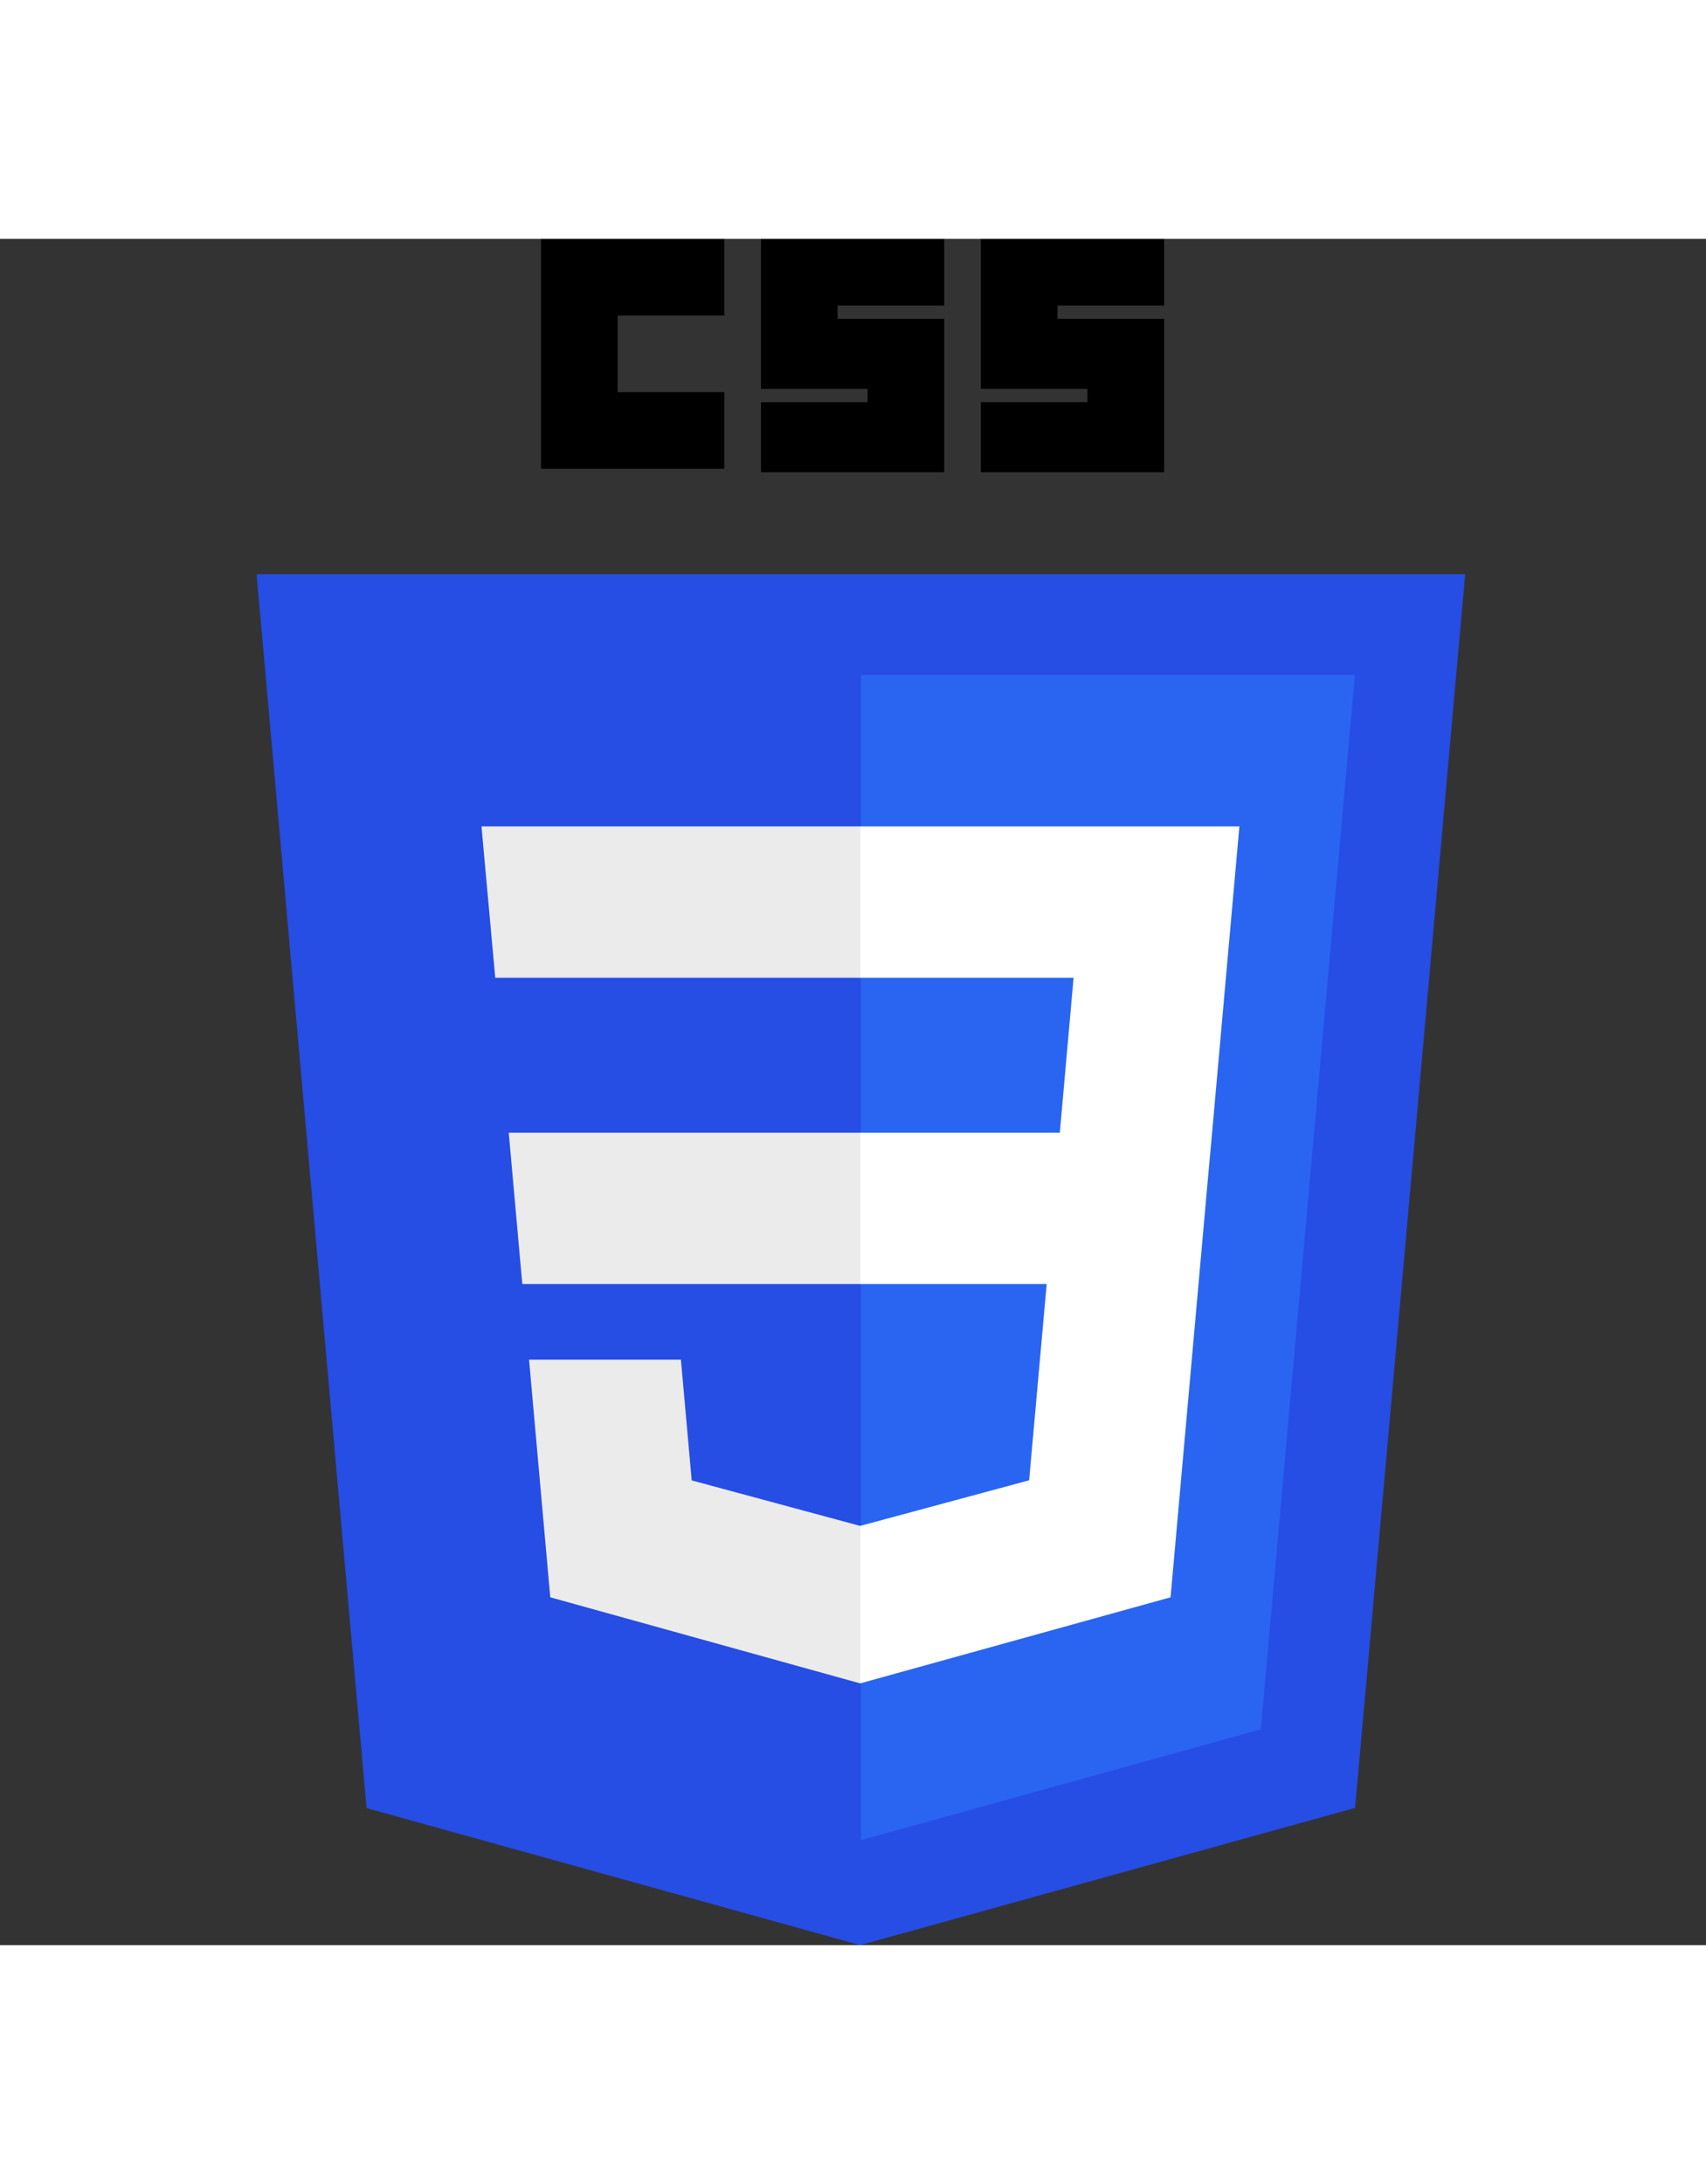
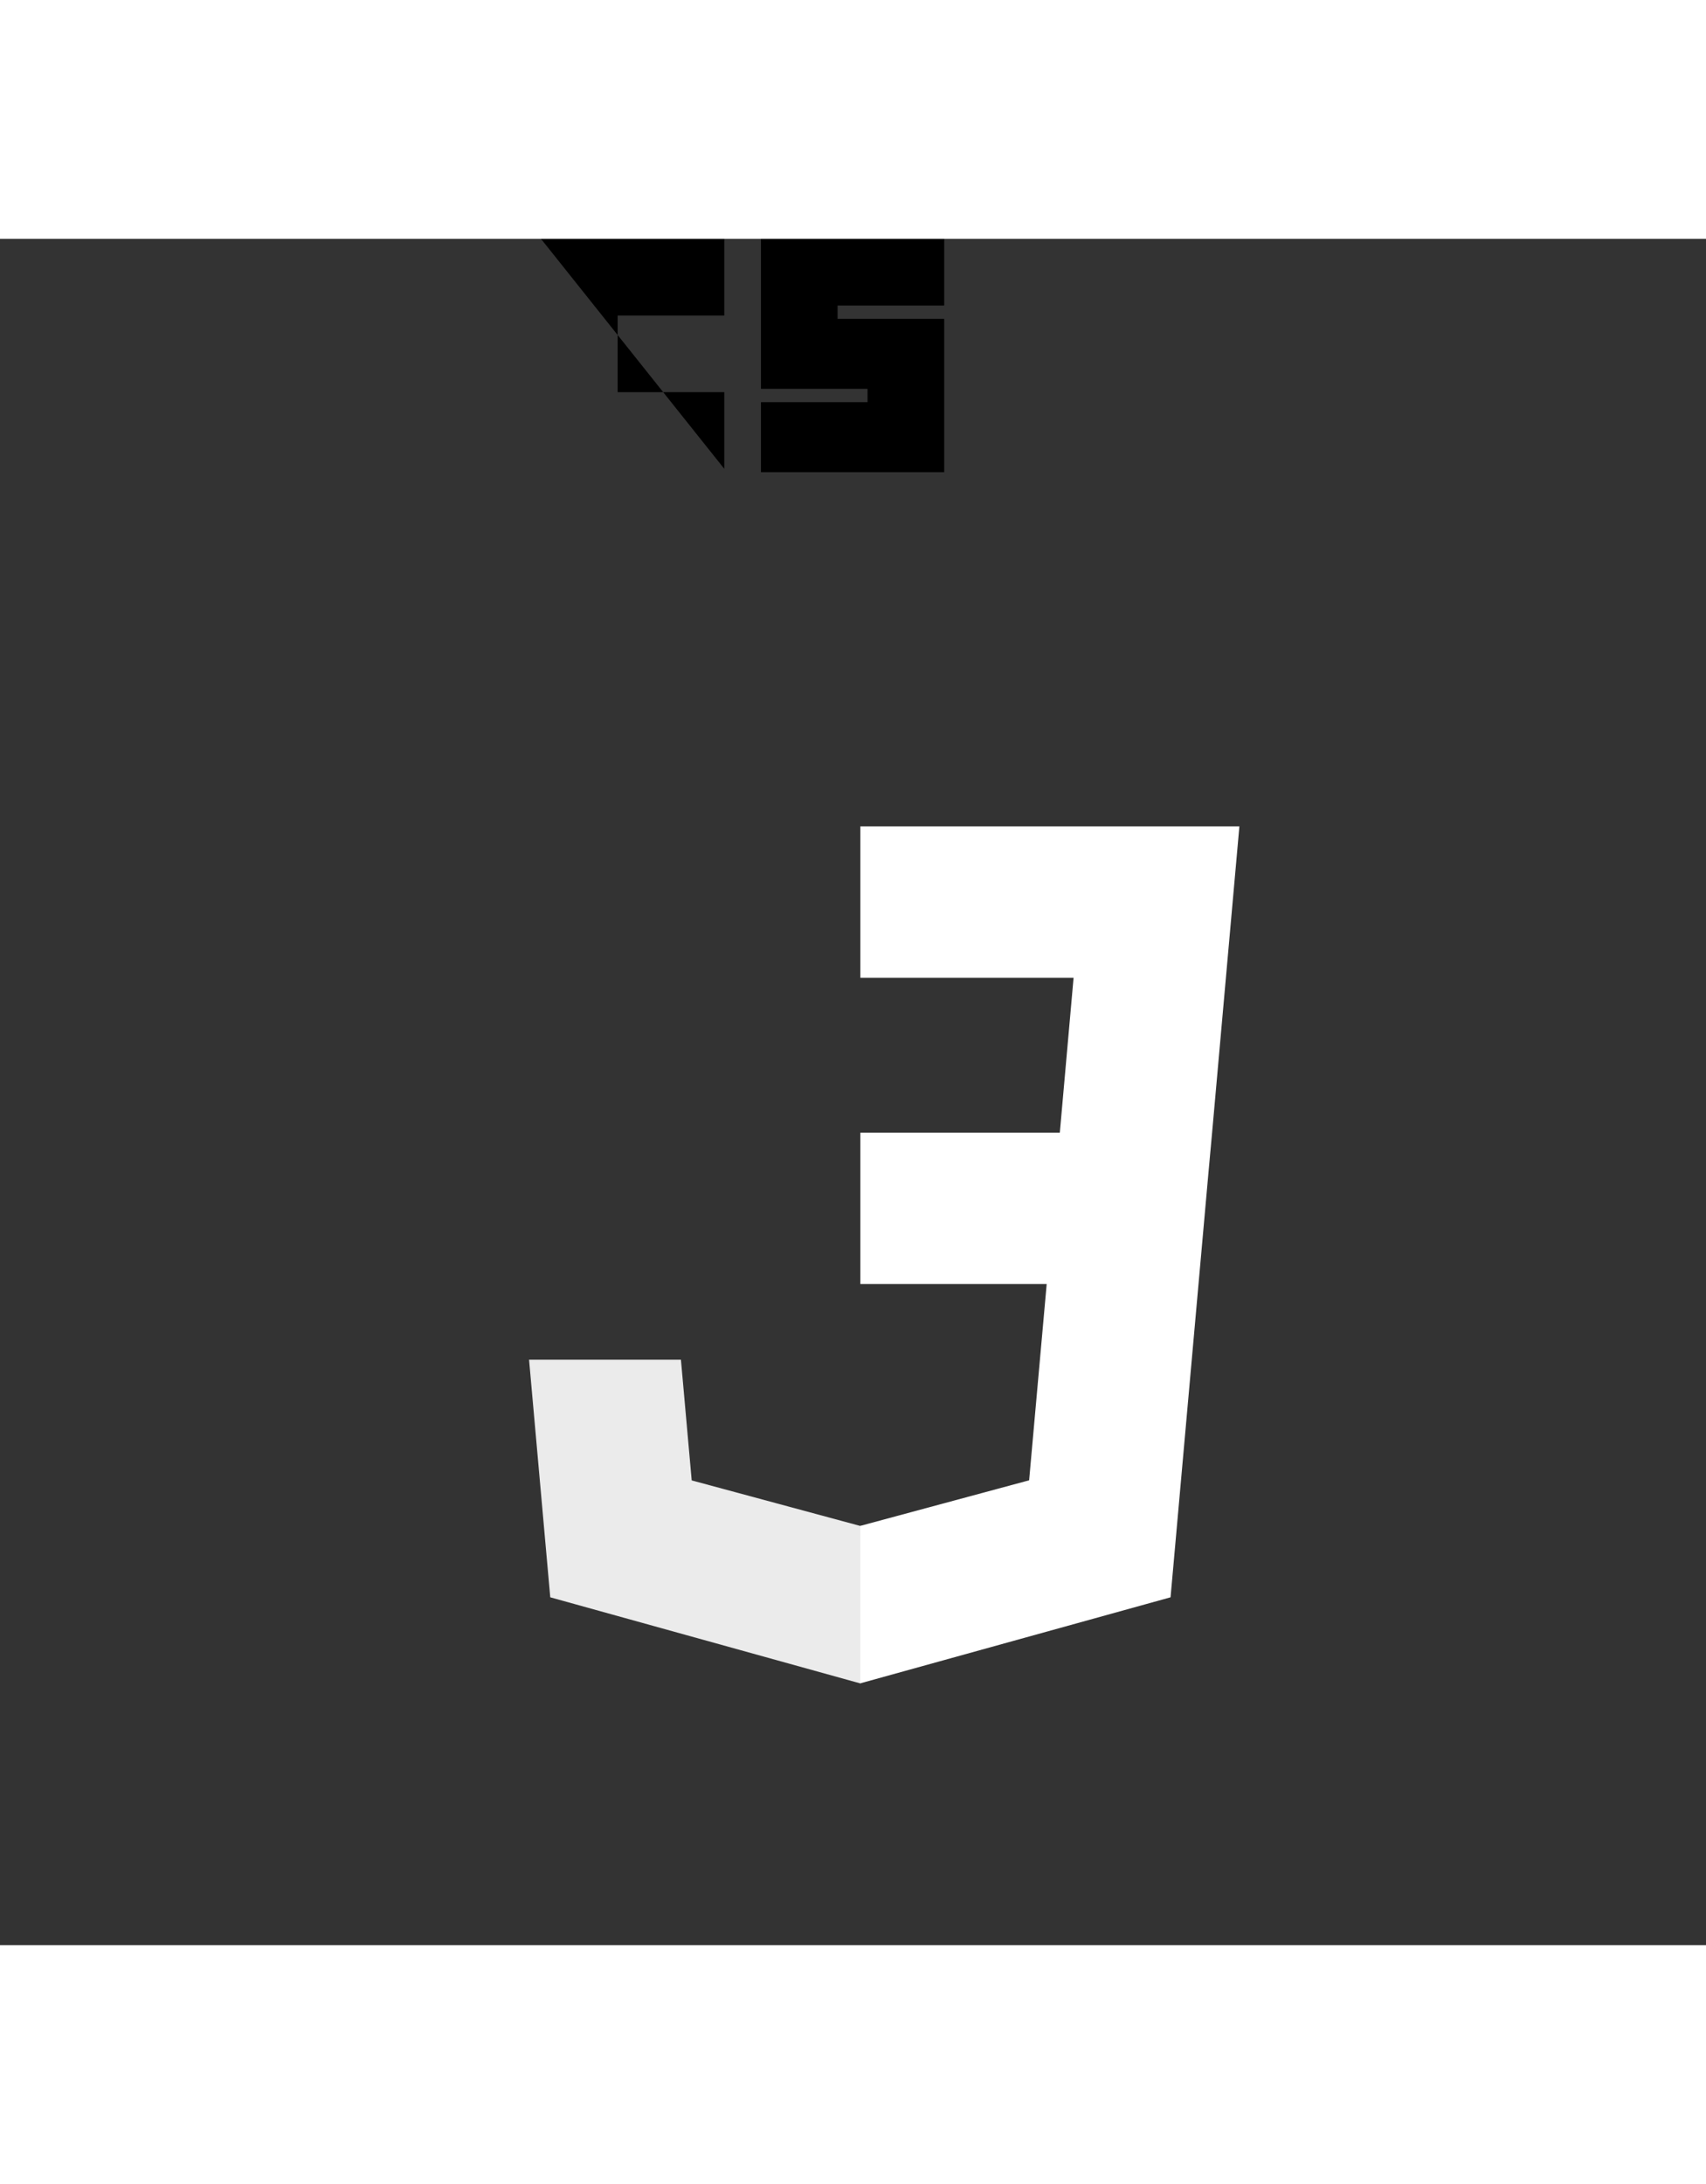
<svg xmlns="http://www.w3.org/2000/svg" width="200px" height="256px" viewBox="0 0 200 200">
  <rect x="0" y="0" width="200" height="200" fill="#333333" stroke="none" />
  <g id="surface1">
-     <path style=" stroke:none;fill-rule:nonzero;fill:rgb(14.902%,30.196%,89.412%);fill-opacity:1;" d="M 42.973 183.938 L 30.078 39.305 L 171.77 39.305 L 158.863 183.914 L 100.836 200 Z M 42.973 183.938 " />
-     <path style=" stroke:none;fill-rule:nonzero;fill:rgb(16.078%,39.608%,94.51%);fill-opacity:1;" d="M 147.812 174.707 L 158.844 51.129 L 100.926 51.129 L 100.926 187.703 Z M 147.812 174.707 " />
-     <path style=" stroke:none;fill-rule:nonzero;fill:rgb(92.157%,92.157%,92.157%);fill-opacity:1;" d="M 59.641 104.773 L 61.23 122.512 L 100.926 122.512 L 100.926 104.773 Z M 59.641 104.773 " />
-     <path style=" stroke:none;fill-rule:nonzero;fill:rgb(92.157%,92.157%,92.157%);fill-opacity:1;" d="M 58.059 86.609 L 100.926 86.609 L 100.926 68.871 L 56.445 68.871 Z M 58.059 86.609 " />
    <path style=" stroke:none;fill-rule:nonzero;fill:rgb(92.157%,92.157%,92.157%);fill-opacity:1;" d="M 100.844 169.32 L 100.926 169.297 L 100.926 150.84 L 100.848 150.863 L 81.09 145.527 L 79.828 131.379 L 62.023 131.379 L 64.508 159.23 Z M 100.844 169.32 " />
-     <path style=" stroke:none;fill-rule:nonzero;fill:rgb(0%,0%,0%);fill-opacity:1;" d="M 63.426 0 L 84.91 0 L 84.91 8.984 L 72.41 8.984 L 72.41 17.969 L 84.91 17.969 L 84.91 26.953 L 63.426 26.953 Z M 63.426 0 " />
+     <path style=" stroke:none;fill-rule:nonzero;fill:rgb(0%,0%,0%);fill-opacity:1;" d="M 63.426 0 L 84.91 0 L 84.91 8.984 L 72.41 8.984 L 72.41 17.969 L 84.91 17.969 L 84.91 26.953 Z M 63.426 0 " />
    <path style=" stroke:none;fill-rule:nonzero;fill:rgb(0%,0%,0%);fill-opacity:1;" d="M 89.207 0 L 110.691 0 L 110.691 7.812 L 98.191 7.812 L 98.191 9.375 L 110.691 9.375 L 110.691 27.344 L 89.207 27.344 L 89.207 19.141 L 101.707 19.141 L 101.707 17.578 L 89.207 17.578 Z M 89.207 0 " />
-     <path style=" stroke:none;fill-rule:nonzero;fill:rgb(0%,0%,0%);fill-opacity:1;" d="M 114.988 0 L 136.473 0 L 136.473 7.812 L 123.973 7.812 L 123.973 9.375 L 136.473 9.375 L 136.473 27.344 L 114.988 27.344 L 114.988 19.141 L 127.488 19.141 L 127.488 17.578 L 114.988 17.578 Z M 114.988 0 " />
    <path style=" stroke:none;fill-rule:nonzero;fill:rgb(100%,100%,100%);fill-opacity:1;" d="M 145.297 68.871 L 100.863 68.871 L 100.863 86.609 L 125.859 86.609 L 124.246 104.773 L 100.863 104.773 L 100.863 122.512 L 122.707 122.512 L 120.648 145.516 L 100.863 150.855 L 100.863 169.312 L 137.227 159.23 L 137.496 156.234 L 141.664 109.535 L 142.098 104.773 Z M 145.297 68.871 " />
  </g>
</svg>